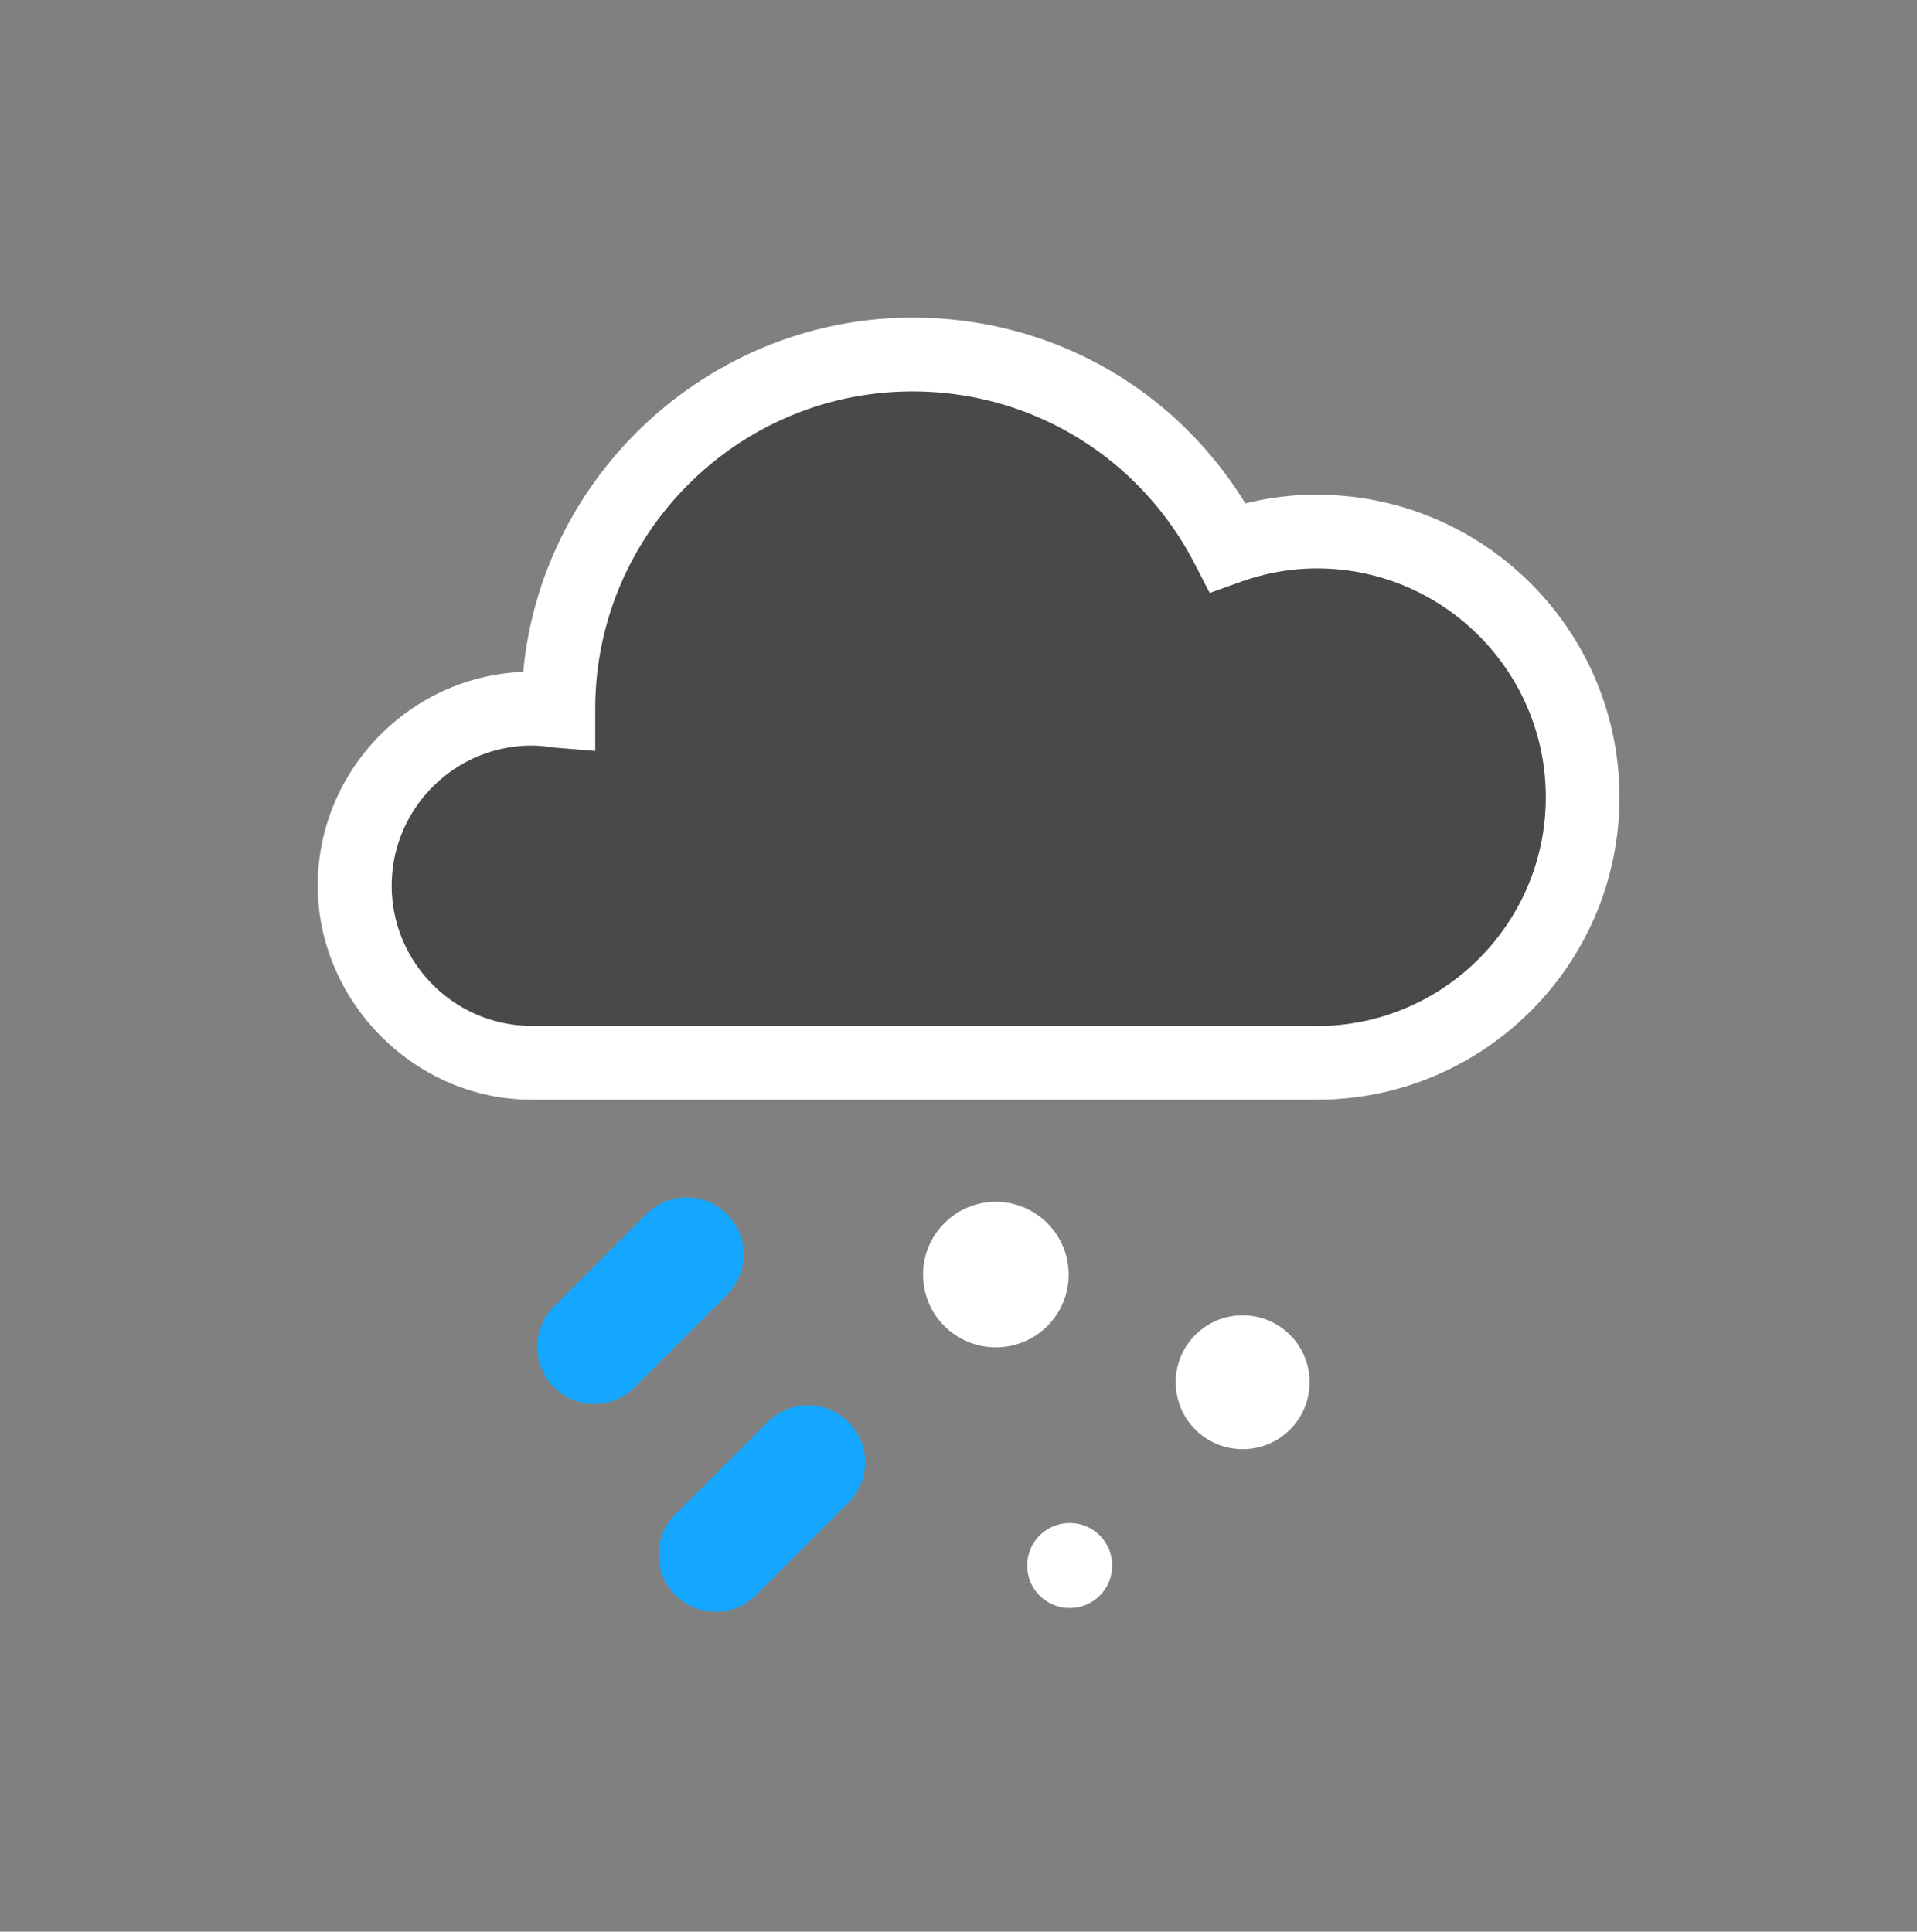
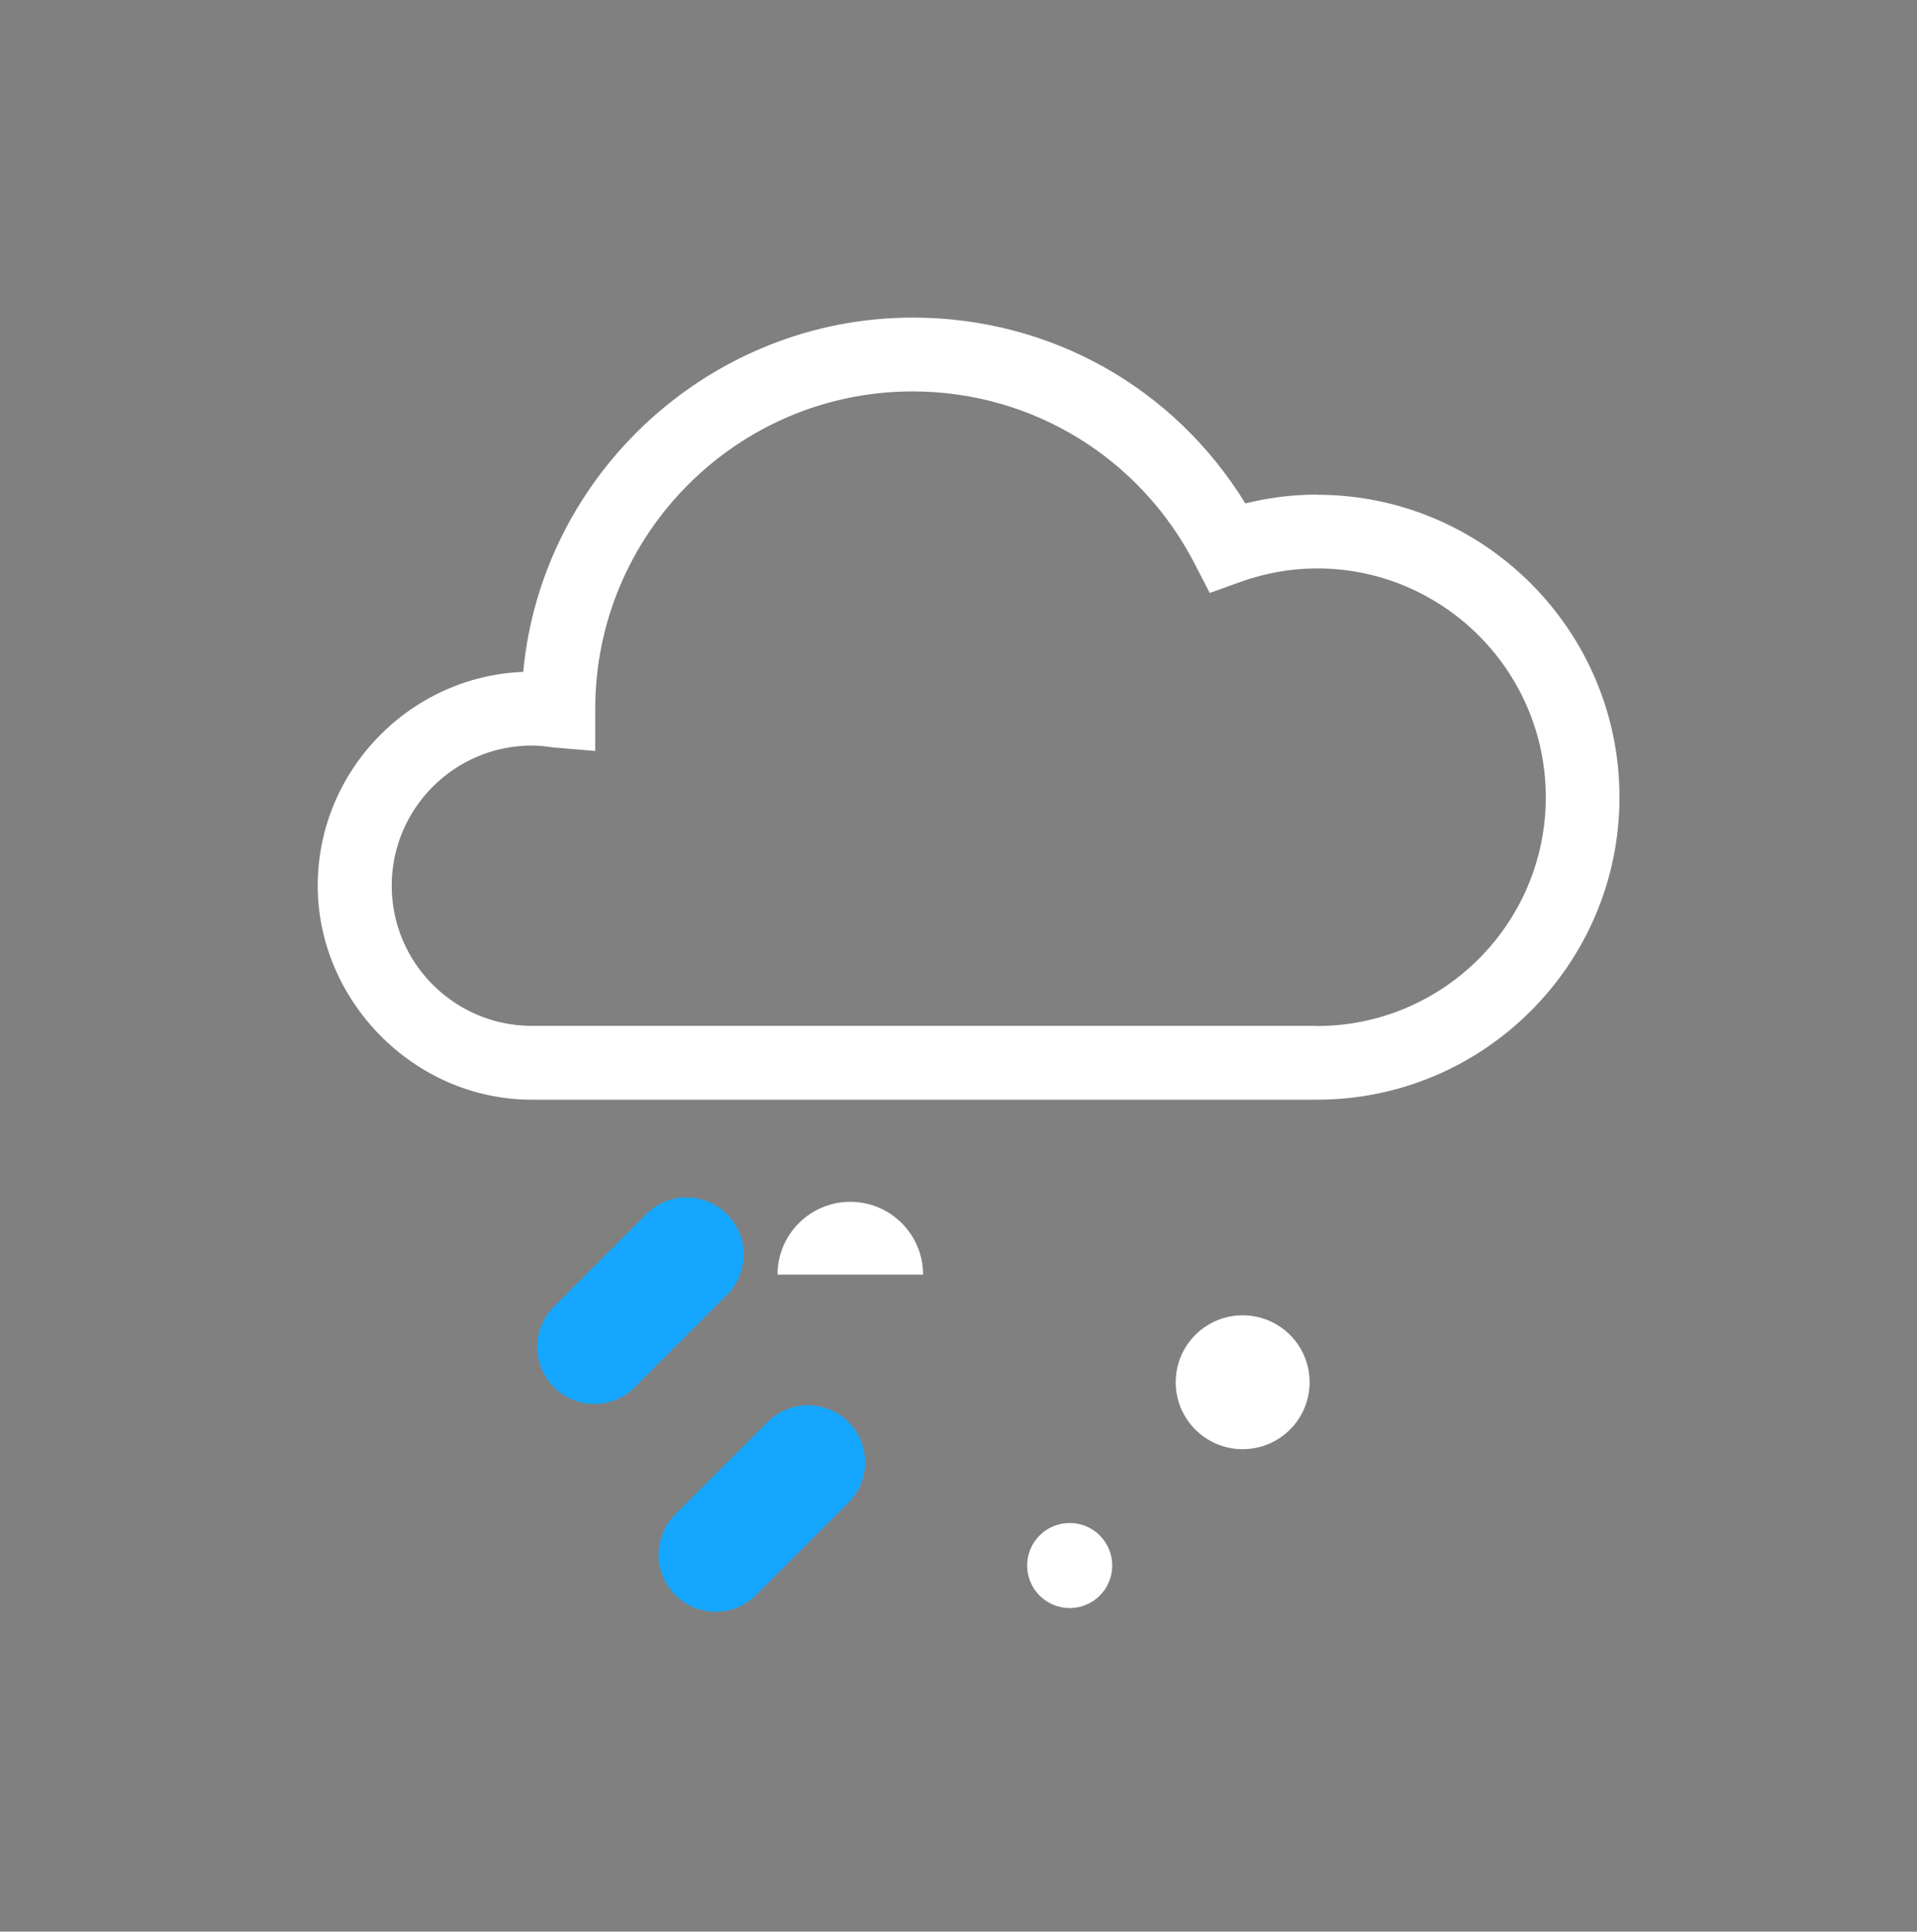
<svg xmlns="http://www.w3.org/2000/svg" width="128" height="129" fill="none">
  <rect width="100%" height="100%" fill="#808080" stroke="none" />
-   <path opacity=".7" d="M104.865 52.54c0 9.22-7.19 16.72-16.03 16.72h-55c-5.42 0-9.82-4.6-9.82-10.25s4.41-10.25 9.82-10.25c.44 0 .9.04 1.52.14l2.92.25v-3.09c0-12.79 9.97-23.19 22.23-23.19 8.36 0 15.94 4.84 19.77 12.63l1.04 2.11 2.13-.8c1.76-.66 3.57-.99 5.38-.99 8.84 0 16.03 7.5 16.03 16.72" fill="#333" />
  <path d="M78.504 92.31c0 2.47 2 4.47 4.47 4.47 2.47 0 4.47-2 4.47-4.47 0-2.47-2-4.47-4.47-4.47-2.47 0-4.47 2-4.47 4.47ZM68.585 104.55c0 1.57 1.27 2.84 2.84 2.84 1.57 0 2.84-1.27 2.84-2.84 0-1.57-1.27-2.84-2.84-2.84-1.57 0-2.84 1.27-2.84 2.84Z" fill="#fff" />
  <path d="M43.148 81.087a3.81 3.81 0 0 1 5.393 5.385l-6.16 6.17a3.81 3.81 0 0 1-5.393-5.384l6.16-6.17ZM51.26 94.966a3.81 3.81 0 0 1 5.389 5.388l-6.17 6.17a3.81 3.81 0 1 1-5.389-5.389l6.17-6.17Z" fill="#15A7FF" />
-   <path d="M61.635 85.12a4.859 4.859 0 1 0 9.72 0c0-2.68-2.18-4.86-4.86-4.86s-4.86 2.18-4.86 4.86ZM87.945 33.03c-1.61 0-3.22.2-4.79.59-4.79-7.78-13.06-12.41-22.22-12.41-13.42 0-24.75 10.36-26 23.66-7.6.3-13.72 6.62-13.72 14.28 0 7.66 6.41 14.29 14.29 14.29h52.43c11.14 0 20.199-9.06 20.199-20.2 0-11.14-9.06-20.2-20.2-20.2l.01-.01Zm0 35.48h-52.43c-5.16 0-9.36-4.2-9.36-9.36 0-5.16 4.2-9.36 9.36-9.36.42 0 .85.04 1.45.13l2.78.23v-2.82c0-11.68 9.51-21.19 21.19-21.19 7.97 0 15.19 4.42 18.85 11.54l.99 1.92 2.03-.73c1.67-.6 3.4-.91 5.13-.91 8.42 0 15.279 6.85 15.279 15.28s-6.85 15.28-15.28 15.28l.01-.01Z" fill="#fff" />
+   <path d="M61.635 85.12c0-2.68-2.18-4.86-4.86-4.86s-4.86 2.18-4.86 4.86ZM87.945 33.03c-1.61 0-3.22.2-4.79.59-4.79-7.78-13.06-12.41-22.22-12.41-13.42 0-24.75 10.36-26 23.66-7.6.3-13.72 6.62-13.72 14.28 0 7.66 6.41 14.29 14.29 14.29h52.43c11.14 0 20.199-9.06 20.199-20.2 0-11.14-9.06-20.2-20.2-20.2l.01-.01Zm0 35.48h-52.43c-5.16 0-9.36-4.2-9.36-9.36 0-5.16 4.2-9.36 9.36-9.36.42 0 .85.04 1.45.13l2.78.23v-2.82c0-11.68 9.51-21.19 21.19-21.19 7.97 0 15.19 4.42 18.85 11.54l.99 1.92 2.03-.73c1.67-.6 3.4-.91 5.13-.91 8.42 0 15.279 6.85 15.279 15.28s-6.85 15.28-15.28 15.28l.01-.01Z" fill="#fff" />
</svg>